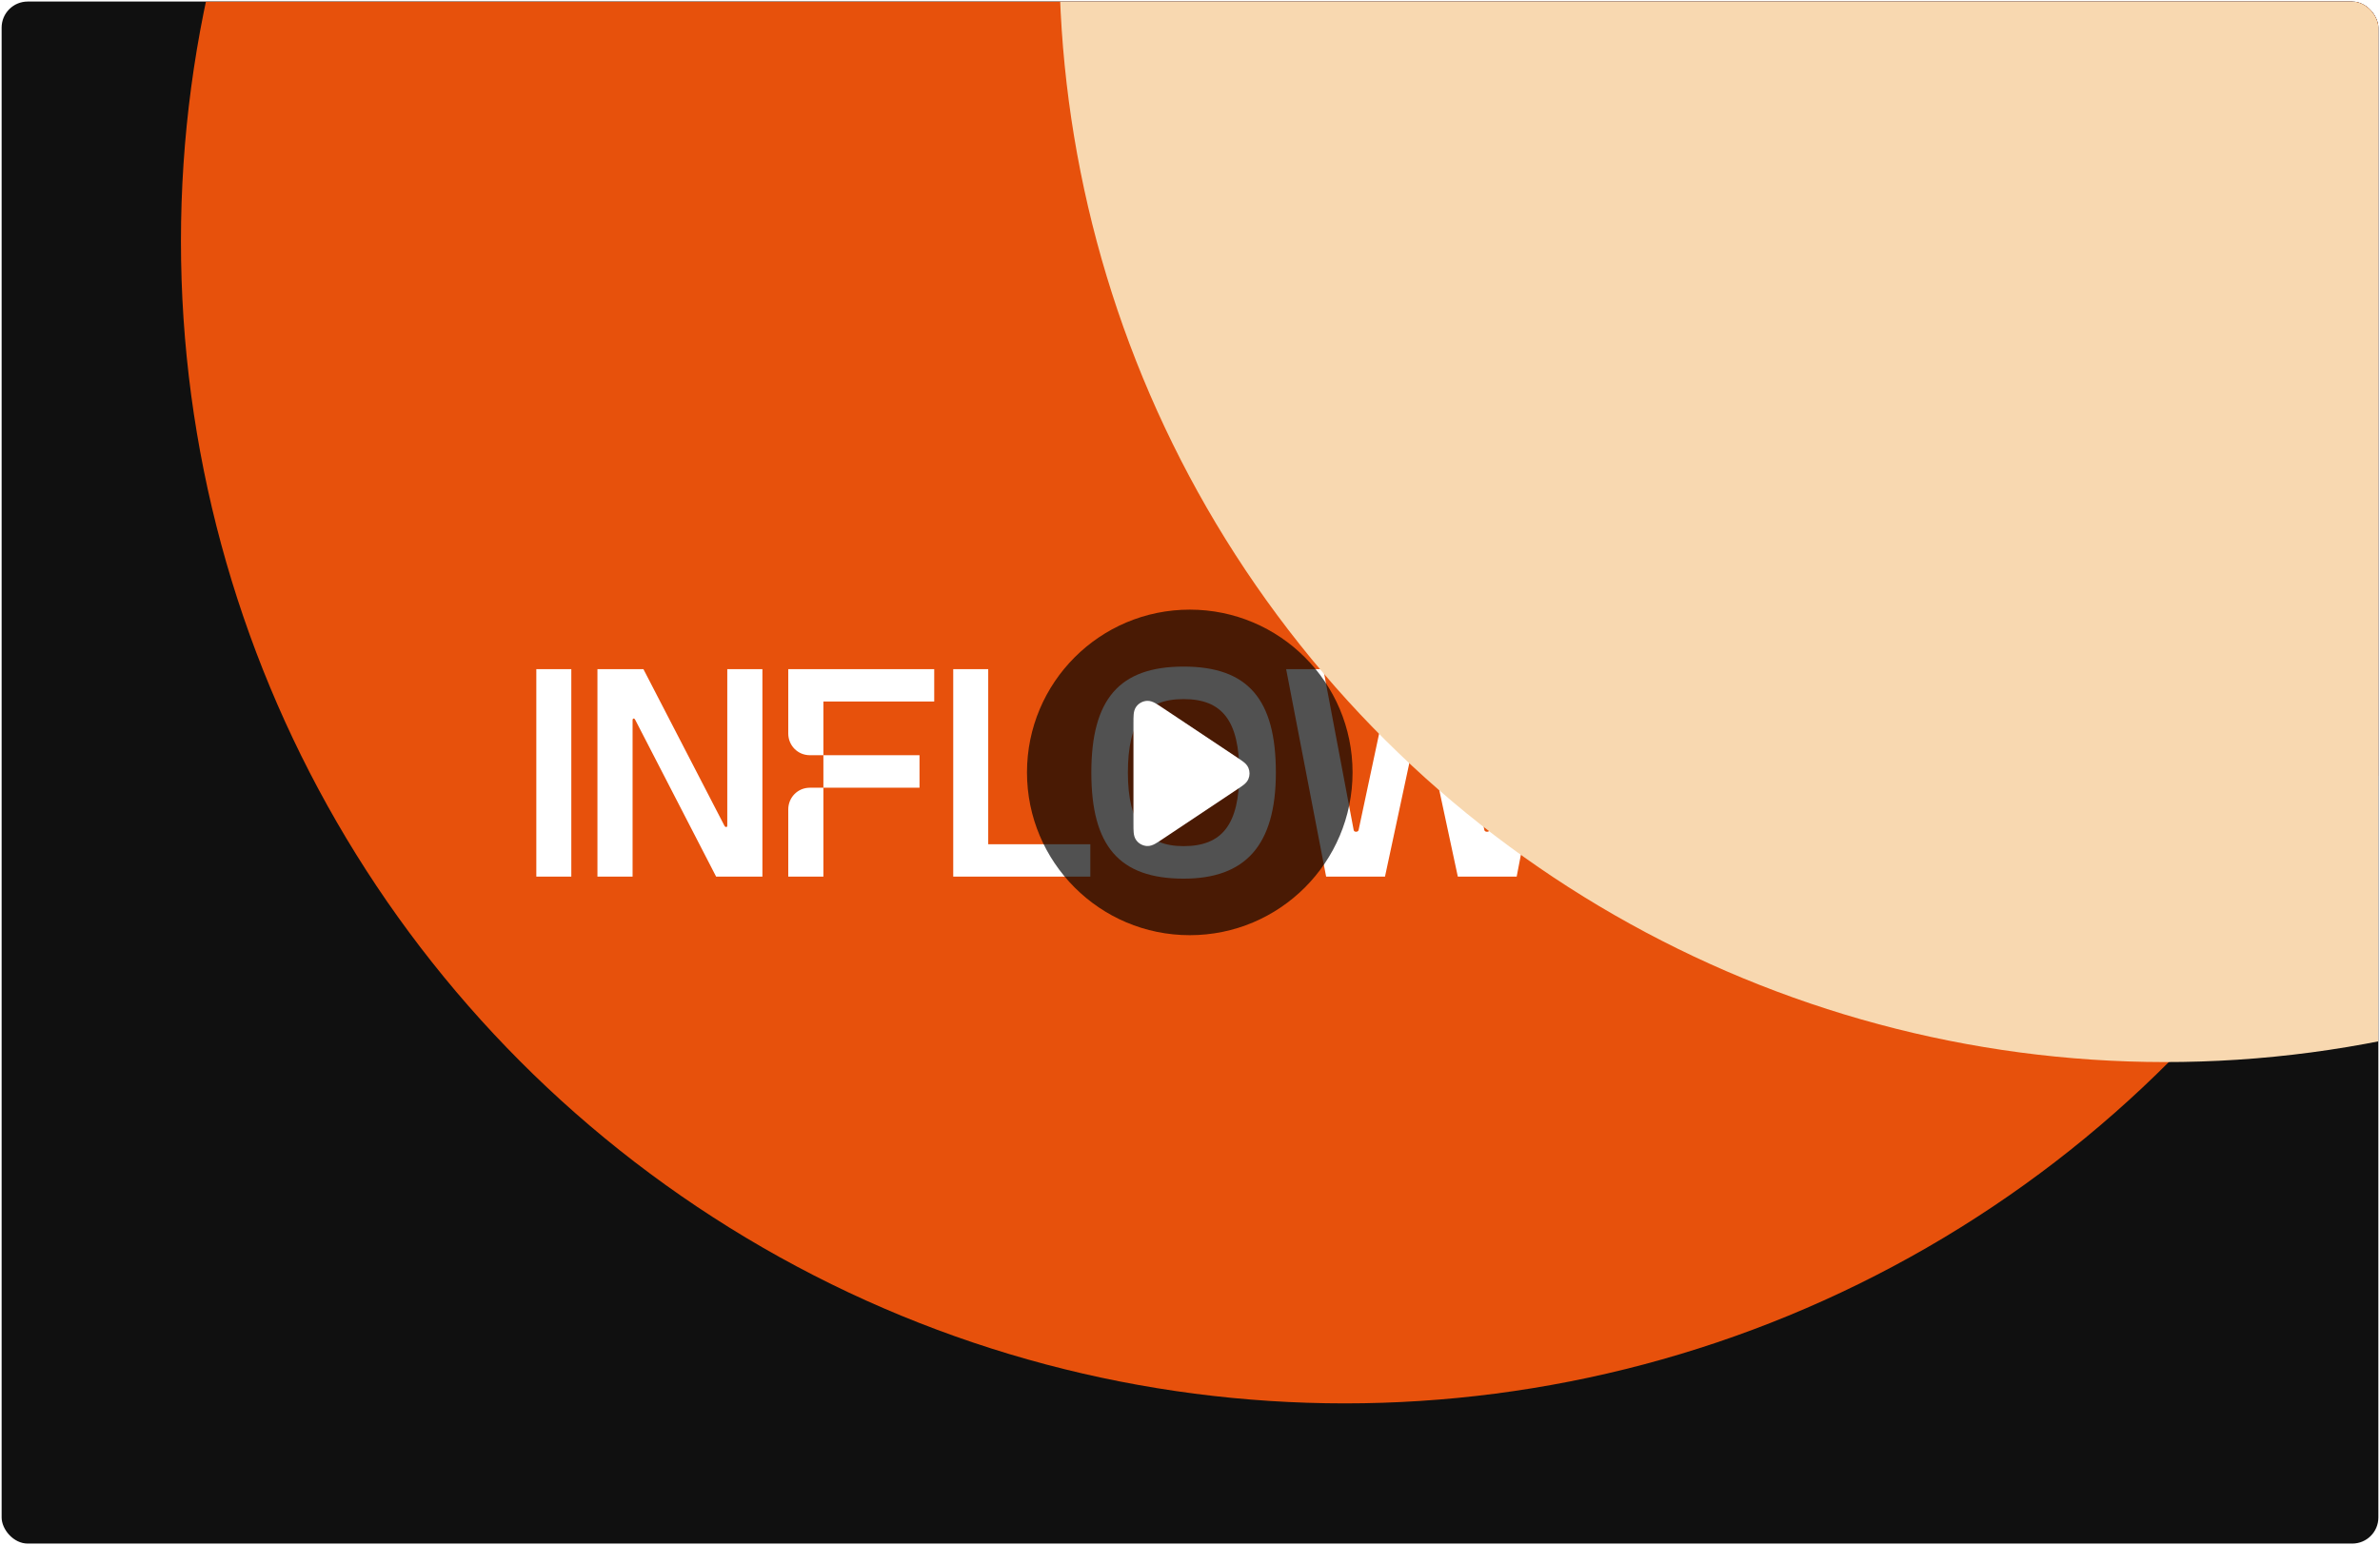
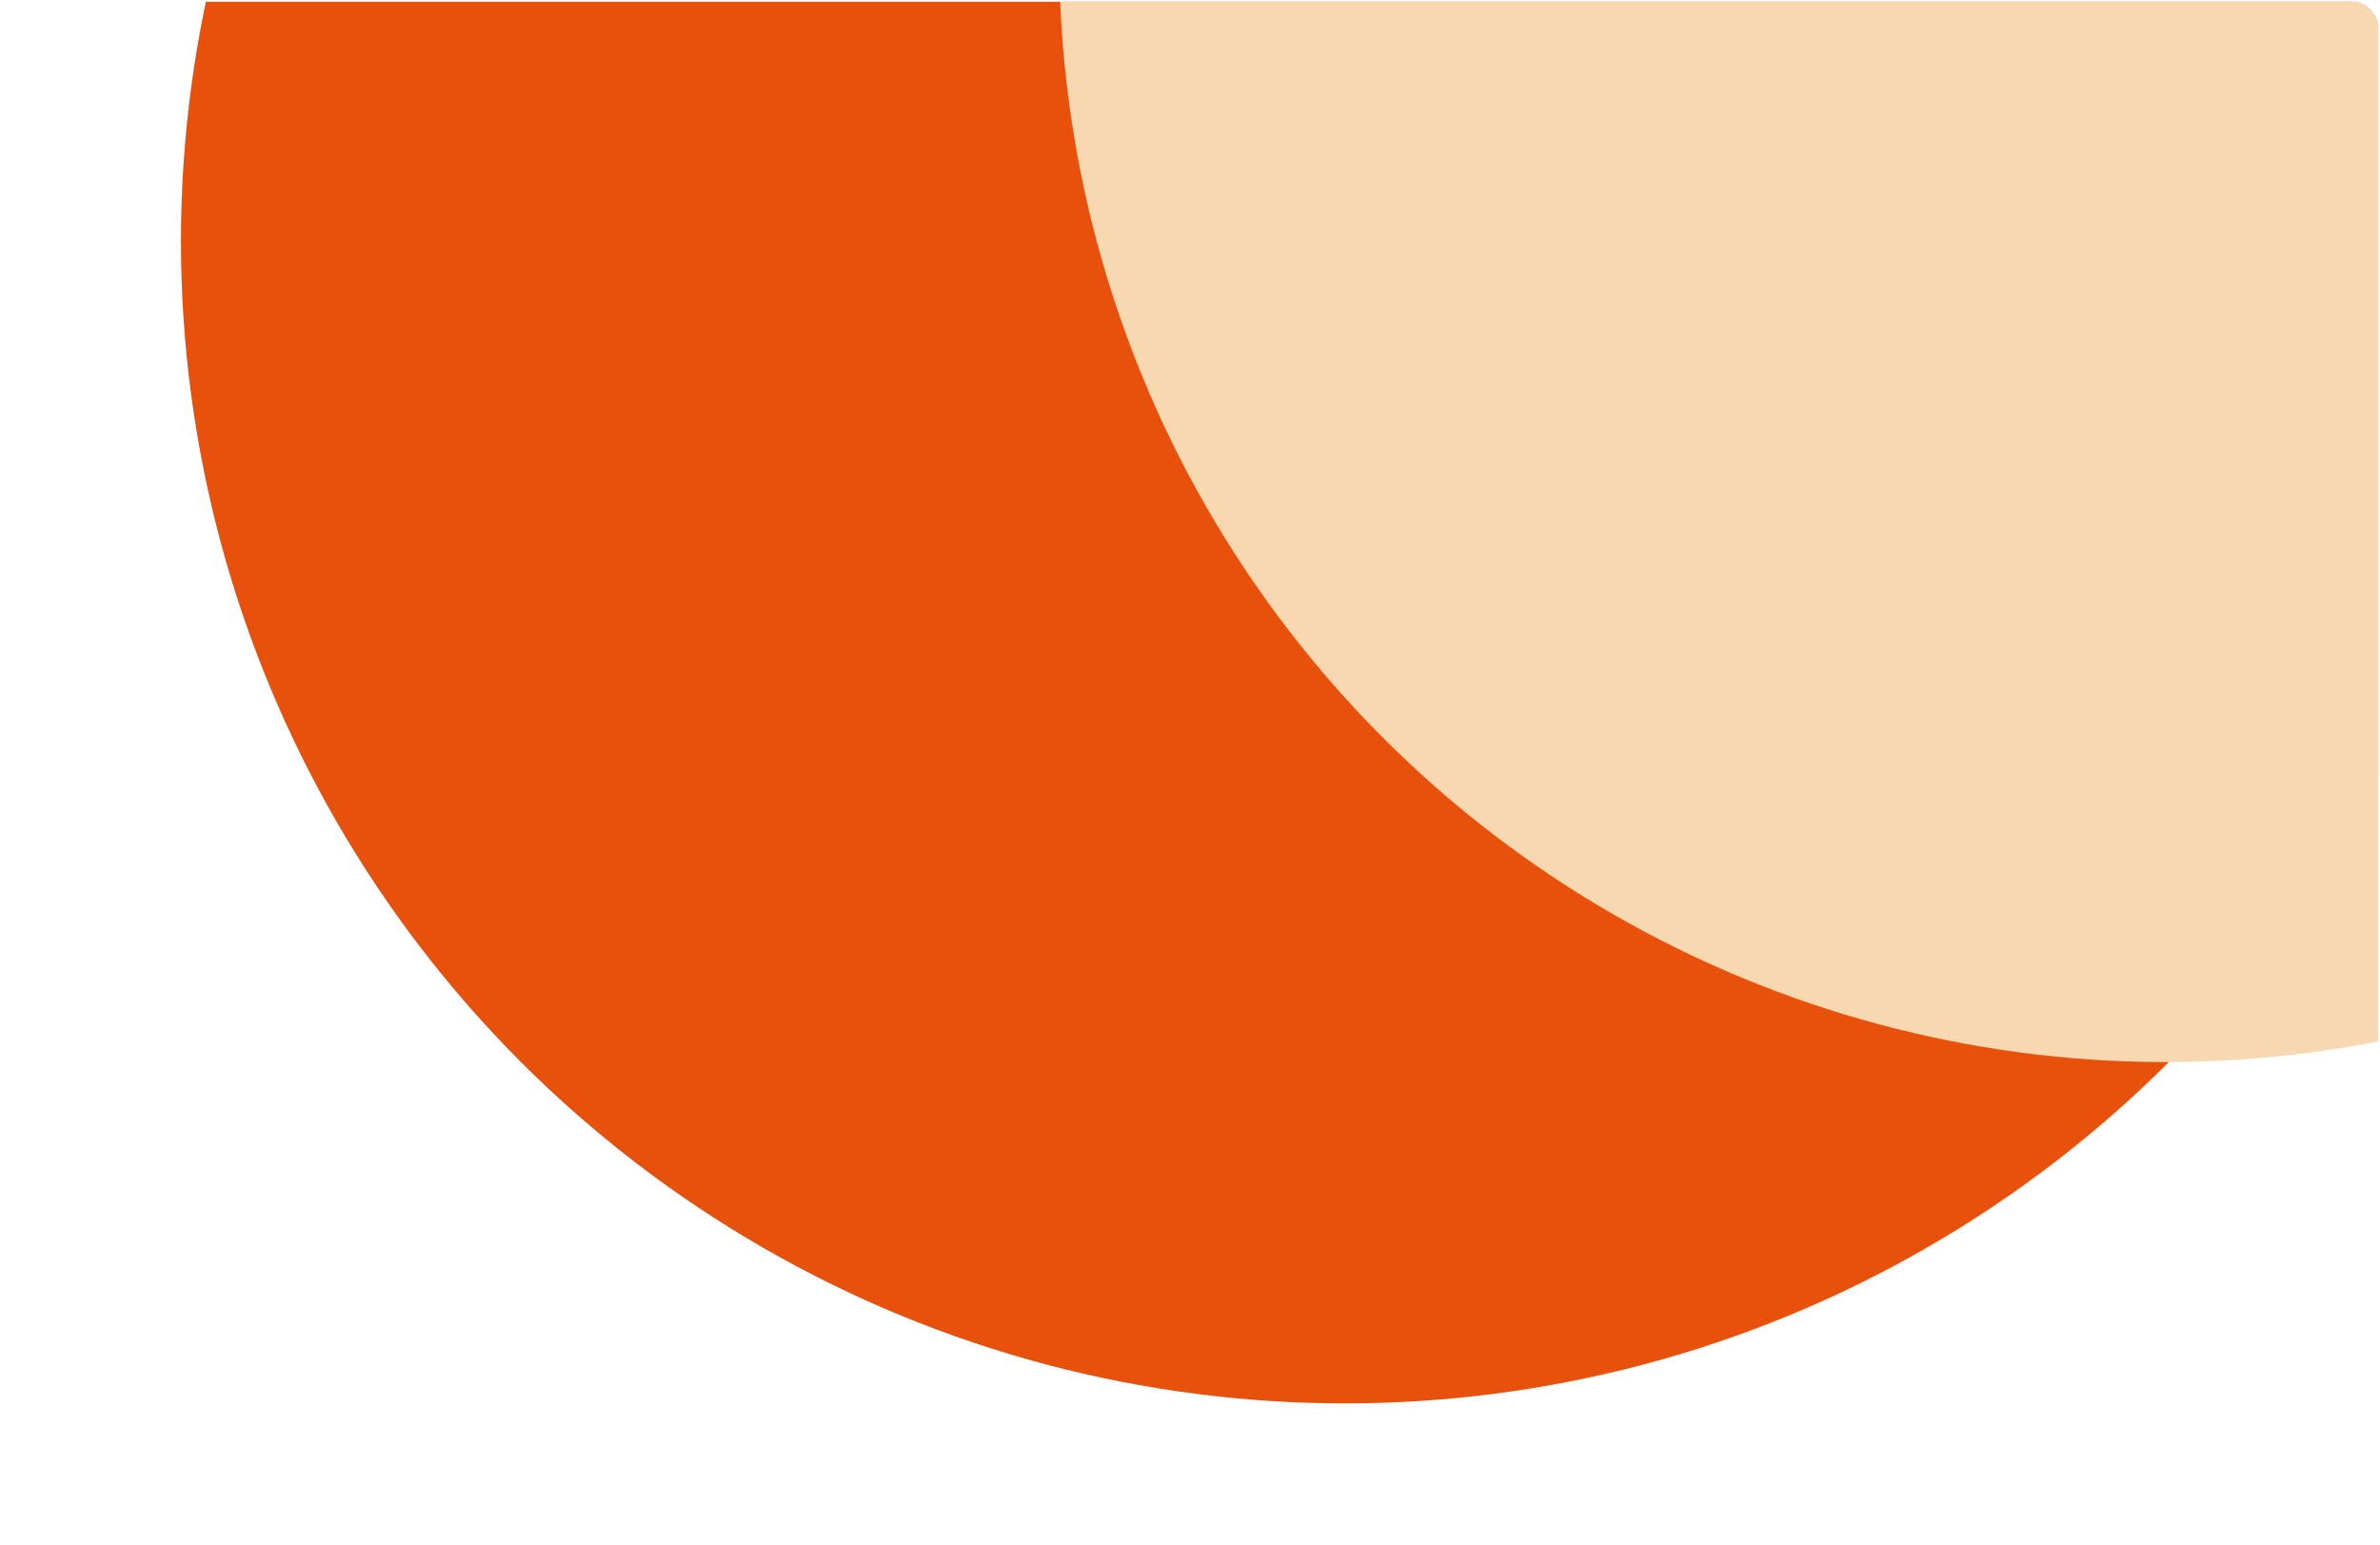
<svg xmlns="http://www.w3.org/2000/svg" width="730" height="474" viewBox="0 0 730 474" fill="none">
  <g clip-path="url(#clip0_3710_78373)">
-     <rect x="0.5" y="0.475" width="729" height="473" rx="8" fill="#101010" />
    <g filter="url(#filter0_f_3710_78373)">
      <ellipse cx="412.5" cy="73.975" rx="357" ry="356.5" fill="#E7510C" />
    </g>
    <g clip-path="url(#clip1_3710_78373)">
-       <path d="M482.809 205.262L495.075 268.901H513.124L523.725 219.428C523.768 219.119 524.076 218.942 524.294 218.942C524.513 218.942 524.82 219.119 524.864 219.428L535.465 268.901H553.514L565.781 205.262H554.392L545.148 254.647C545.061 254.956 544.93 255.133 544.404 255.133C544.009 255.133 543.702 254.956 543.615 254.647L533.056 205.262H515.534L505.02 254.647C504.932 254.956 504.625 255.133 504.275 255.133C503.837 255.133 503.618 254.956 503.53 254.647L494.198 205.262H482.809ZM363.037 269.519C381.874 269.519 391.338 259.413 391.338 236.994C391.338 214.575 382.839 204.468 363.037 204.468C343.235 204.468 334.737 214.574 334.737 236.993C334.737 259.412 343.235 269.518 363.037 269.518V269.519ZM363.037 259.545C351.603 259.545 345.952 252.836 345.952 236.993C345.952 221.149 351.165 214.441 363.037 214.441C374.909 214.441 380.122 221.149 380.122 236.993C380.122 252.836 374.909 259.545 363.037 259.545ZM252.554 241.627H282.037V231.653H252.554V241.627ZM252.554 231.653V215.193H286.548V205.262H241.777V224.989C241.777 228.652 244.668 231.653 248.392 231.653H252.554ZM252.554 241.627V268.901H241.777V248.29C241.777 244.627 244.668 241.627 248.392 241.627H252.554ZM394.491 205.262L406.758 268.901H424.806L435.408 219.428C435.451 219.119 435.758 218.942 435.977 218.942C436.196 218.942 436.503 219.119 436.547 219.428L447.148 268.901H465.197L477.464 205.262H466.074L456.831 254.647C456.744 254.956 456.612 255.133 456.086 255.133C455.692 255.133 455.385 254.956 455.298 254.647L444.739 205.262H427.216L416.702 254.647C416.615 254.956 416.308 255.133 415.957 255.133C415.52 255.133 415.301 254.956 415.212 254.647L405.882 205.262H394.493H394.491ZM292.376 205.262V268.901H334.431V258.971H303.109V205.262H292.376ZM183.25 268.902H194.027V220.929C194.027 220.576 194.158 220.399 194.377 220.399C194.596 220.399 194.728 220.576 194.903 220.929L219.655 268.901H233.848V205.262H223.072V253.279C223.072 253.588 222.897 253.676 222.721 253.676C222.459 253.676 222.327 253.499 222.195 253.279L197.356 205.262H183.249V268.901L183.25 268.902ZM164.5 268.902H175.233V205.262H164.5V268.901V268.902Z" fill="white" />
-     </g>
+       </g>
    <g filter="url(#filter1_f_3710_78373)">
      <ellipse cx="664.271" cy="-13.675" rx="339.366" ry="339.465" transform="rotate(22.447 664.271 -13.675)" fill="#F8D8B0" />
    </g>
-     <circle cx="364.93" cy="236.93" r="49.93" fill="black" fill-opacity="0.68" />
-     <path fill-rule="evenodd" clip-rule="evenodd" d="M356.464 217.027C356.49 217.044 356.516 217.062 356.543 217.079L379.731 232.538C380.402 232.985 381.024 233.4 381.502 233.785C382 234.187 382.588 234.745 382.926 235.56C383.373 236.639 383.373 237.85 382.926 238.929C382.588 239.744 382 240.302 381.502 240.704C381.024 241.089 380.402 241.504 379.731 241.951L356.464 257.463C355.644 258.009 354.906 258.501 354.281 258.84C353.654 259.18 352.795 259.567 351.792 259.507C350.509 259.431 349.323 258.796 348.548 257.771C347.941 256.97 347.787 256.04 347.722 255.33C347.657 254.622 347.657 253.735 347.657 252.75L347.657 221.835C347.657 221.803 347.657 221.771 347.657 221.74C347.657 220.754 347.657 219.868 347.722 219.159C347.787 218.45 347.941 217.519 348.548 216.718C349.323 215.693 350.509 215.058 351.792 214.982C352.795 214.922 353.654 215.31 354.281 215.649C354.906 215.988 355.644 216.48 356.464 217.027Z" fill="white" />
  </g>
  <defs>
    <filter id="filter0_f_3710_78373" x="-81.597" y="-419.623" width="988.195" height="987.195" filterUnits="userSpaceOnUse" color-interpolation-filters="sRGB">
      <feFlood flood-opacity="0" result="BackgroundImageFix" />
      <feBlend mode="normal" in="SourceGraphic" in2="BackgroundImageFix" result="shape" />
      <feGaussianBlur stdDeviation="68.549" result="effect1_foregroundBlur_3710_78373" />
    </filter>
    <filter id="filter1_f_3710_78373" x="187.705" y="-490.311" width="953.133" height="953.274" filterUnits="userSpaceOnUse" color-interpolation-filters="sRGB">
      <feFlood flood-opacity="0" result="BackgroundImageFix" />
      <feBlend mode="normal" in="SourceGraphic" in2="BackgroundImageFix" result="shape" />
      <feGaussianBlur stdDeviation="68.549" result="effect1_foregroundBlur_3710_78373" />
    </filter>
    <clipPath id="clip0_3710_78373">
      <rect x="0.5" y="0.475" width="729" height="473" rx="8" fill="white" />
    </clipPath>
    <clipPath id="clip1_3710_78373">
-       <rect width="401.281" height="65.052" fill="white" transform="translate(164.5 204.475)" />
-     </clipPath>
+       </clipPath>
  </defs>
</svg>